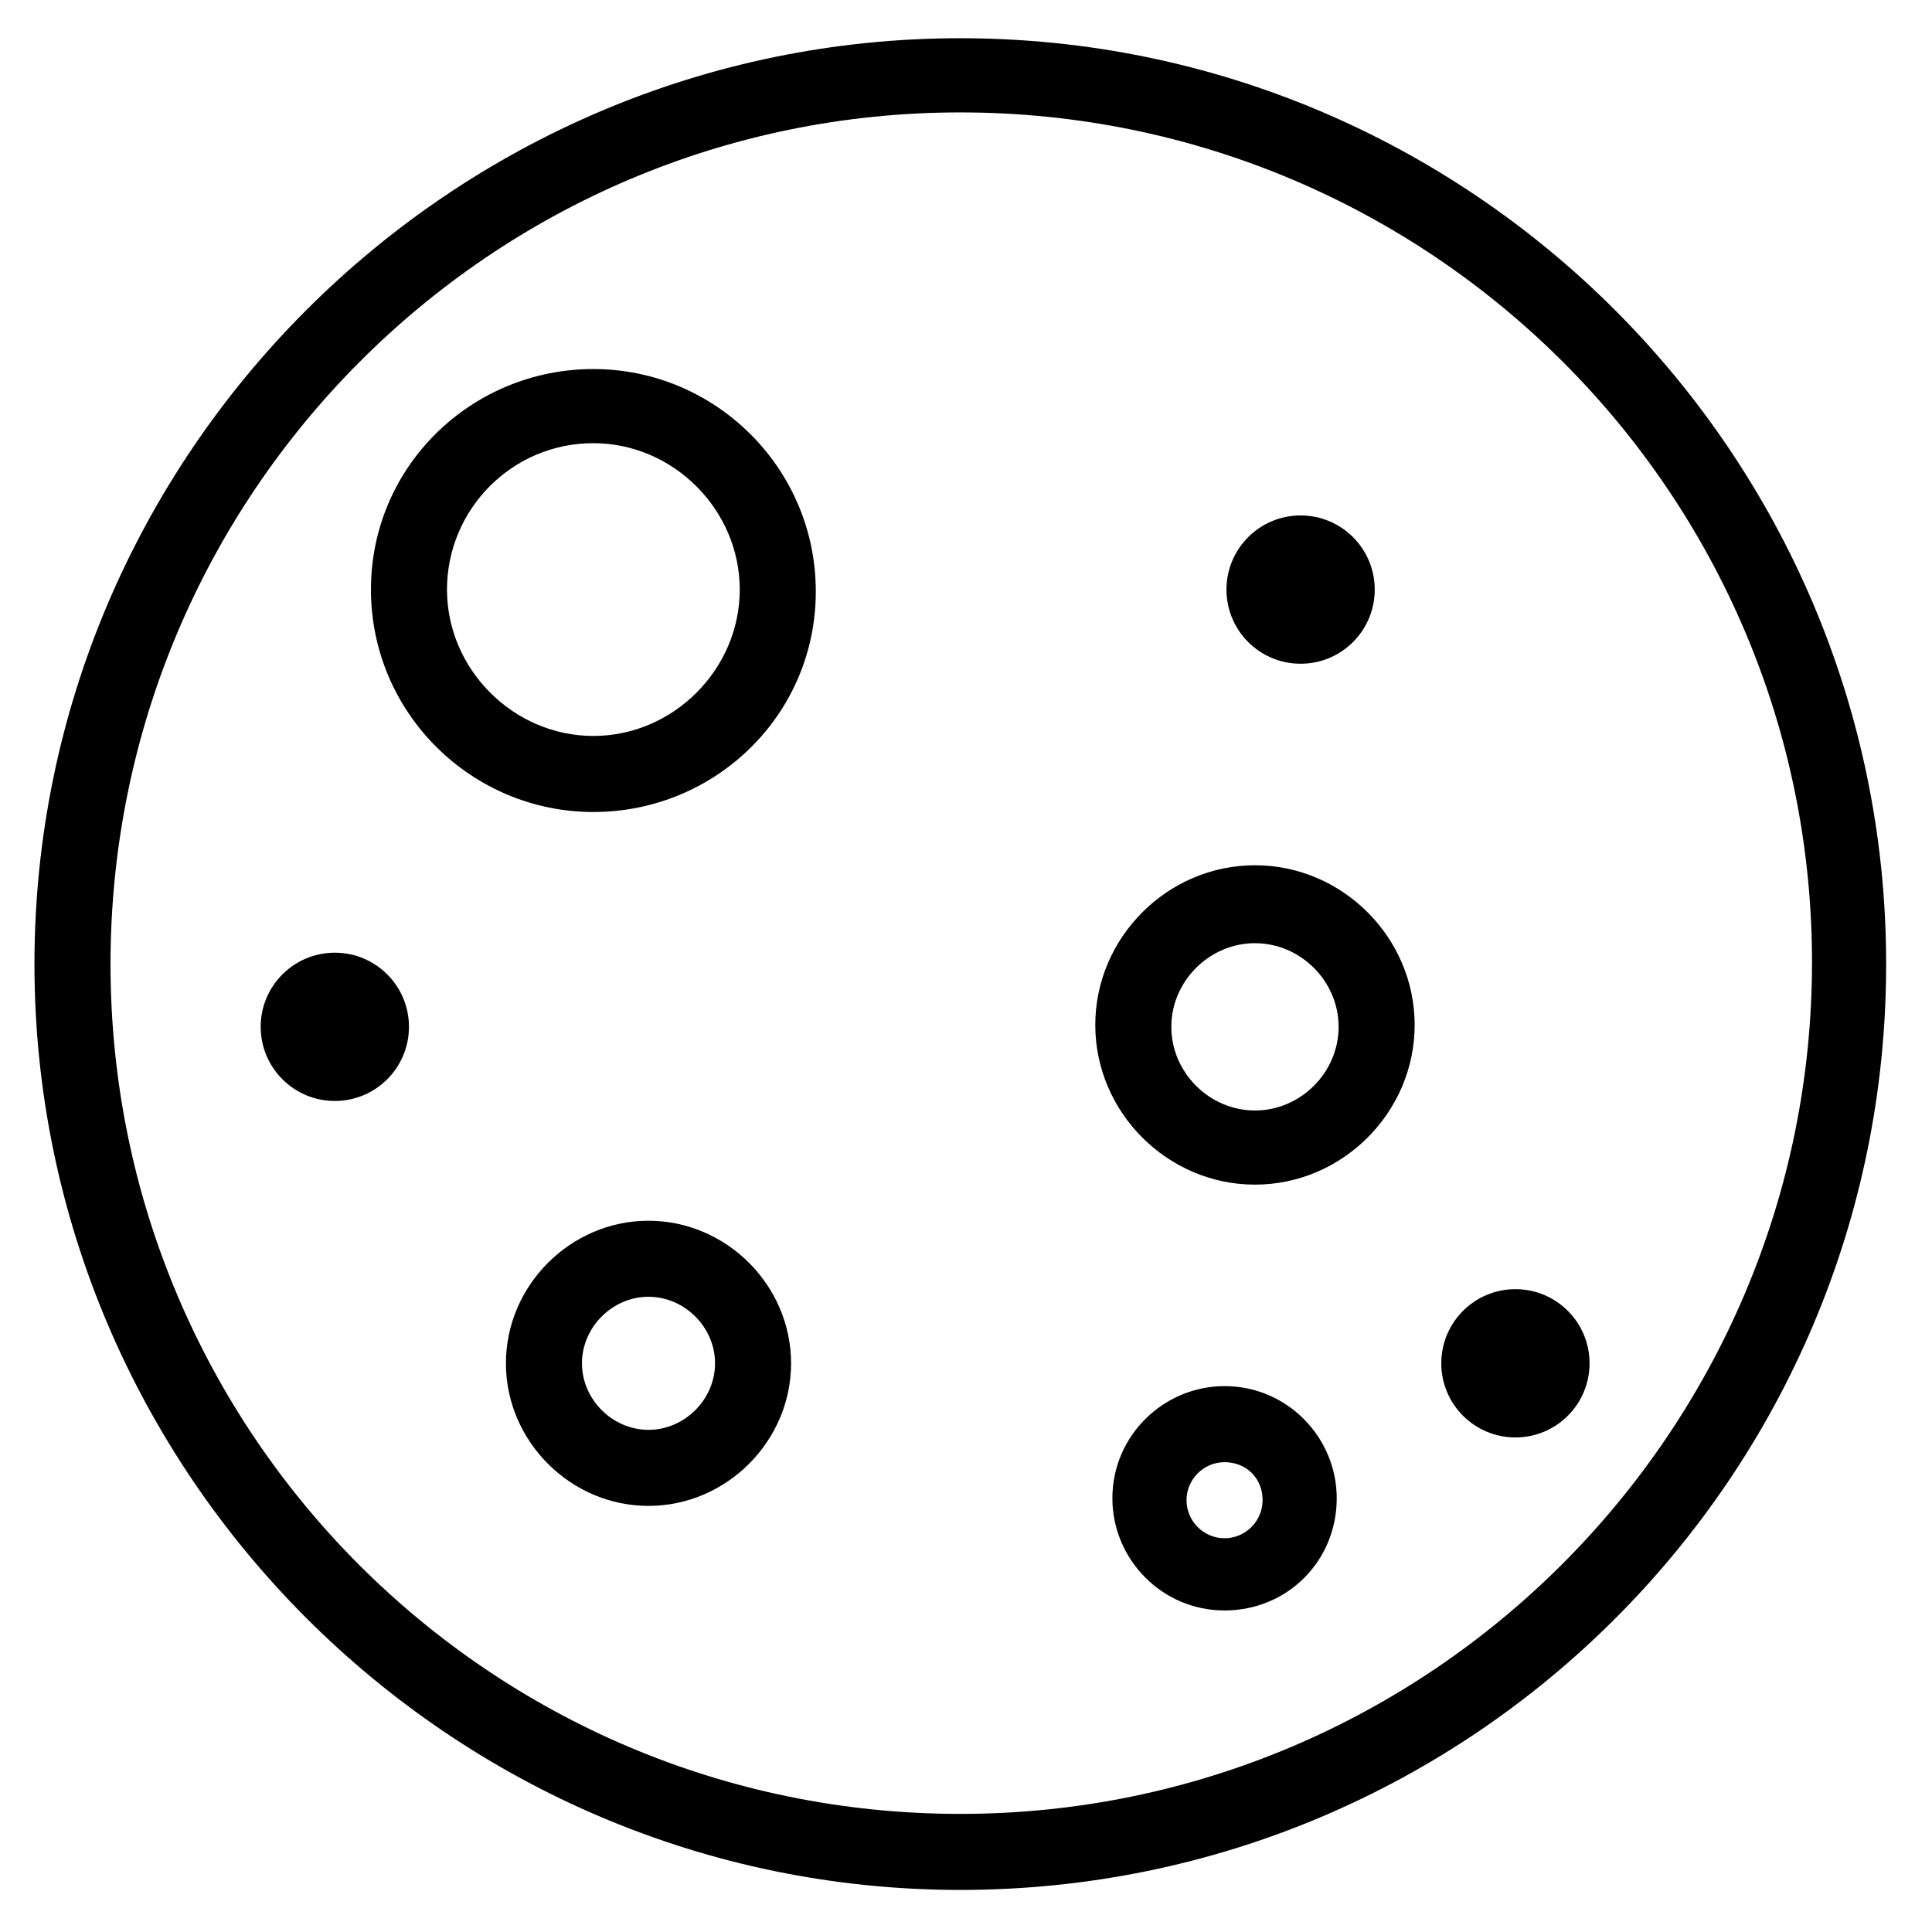
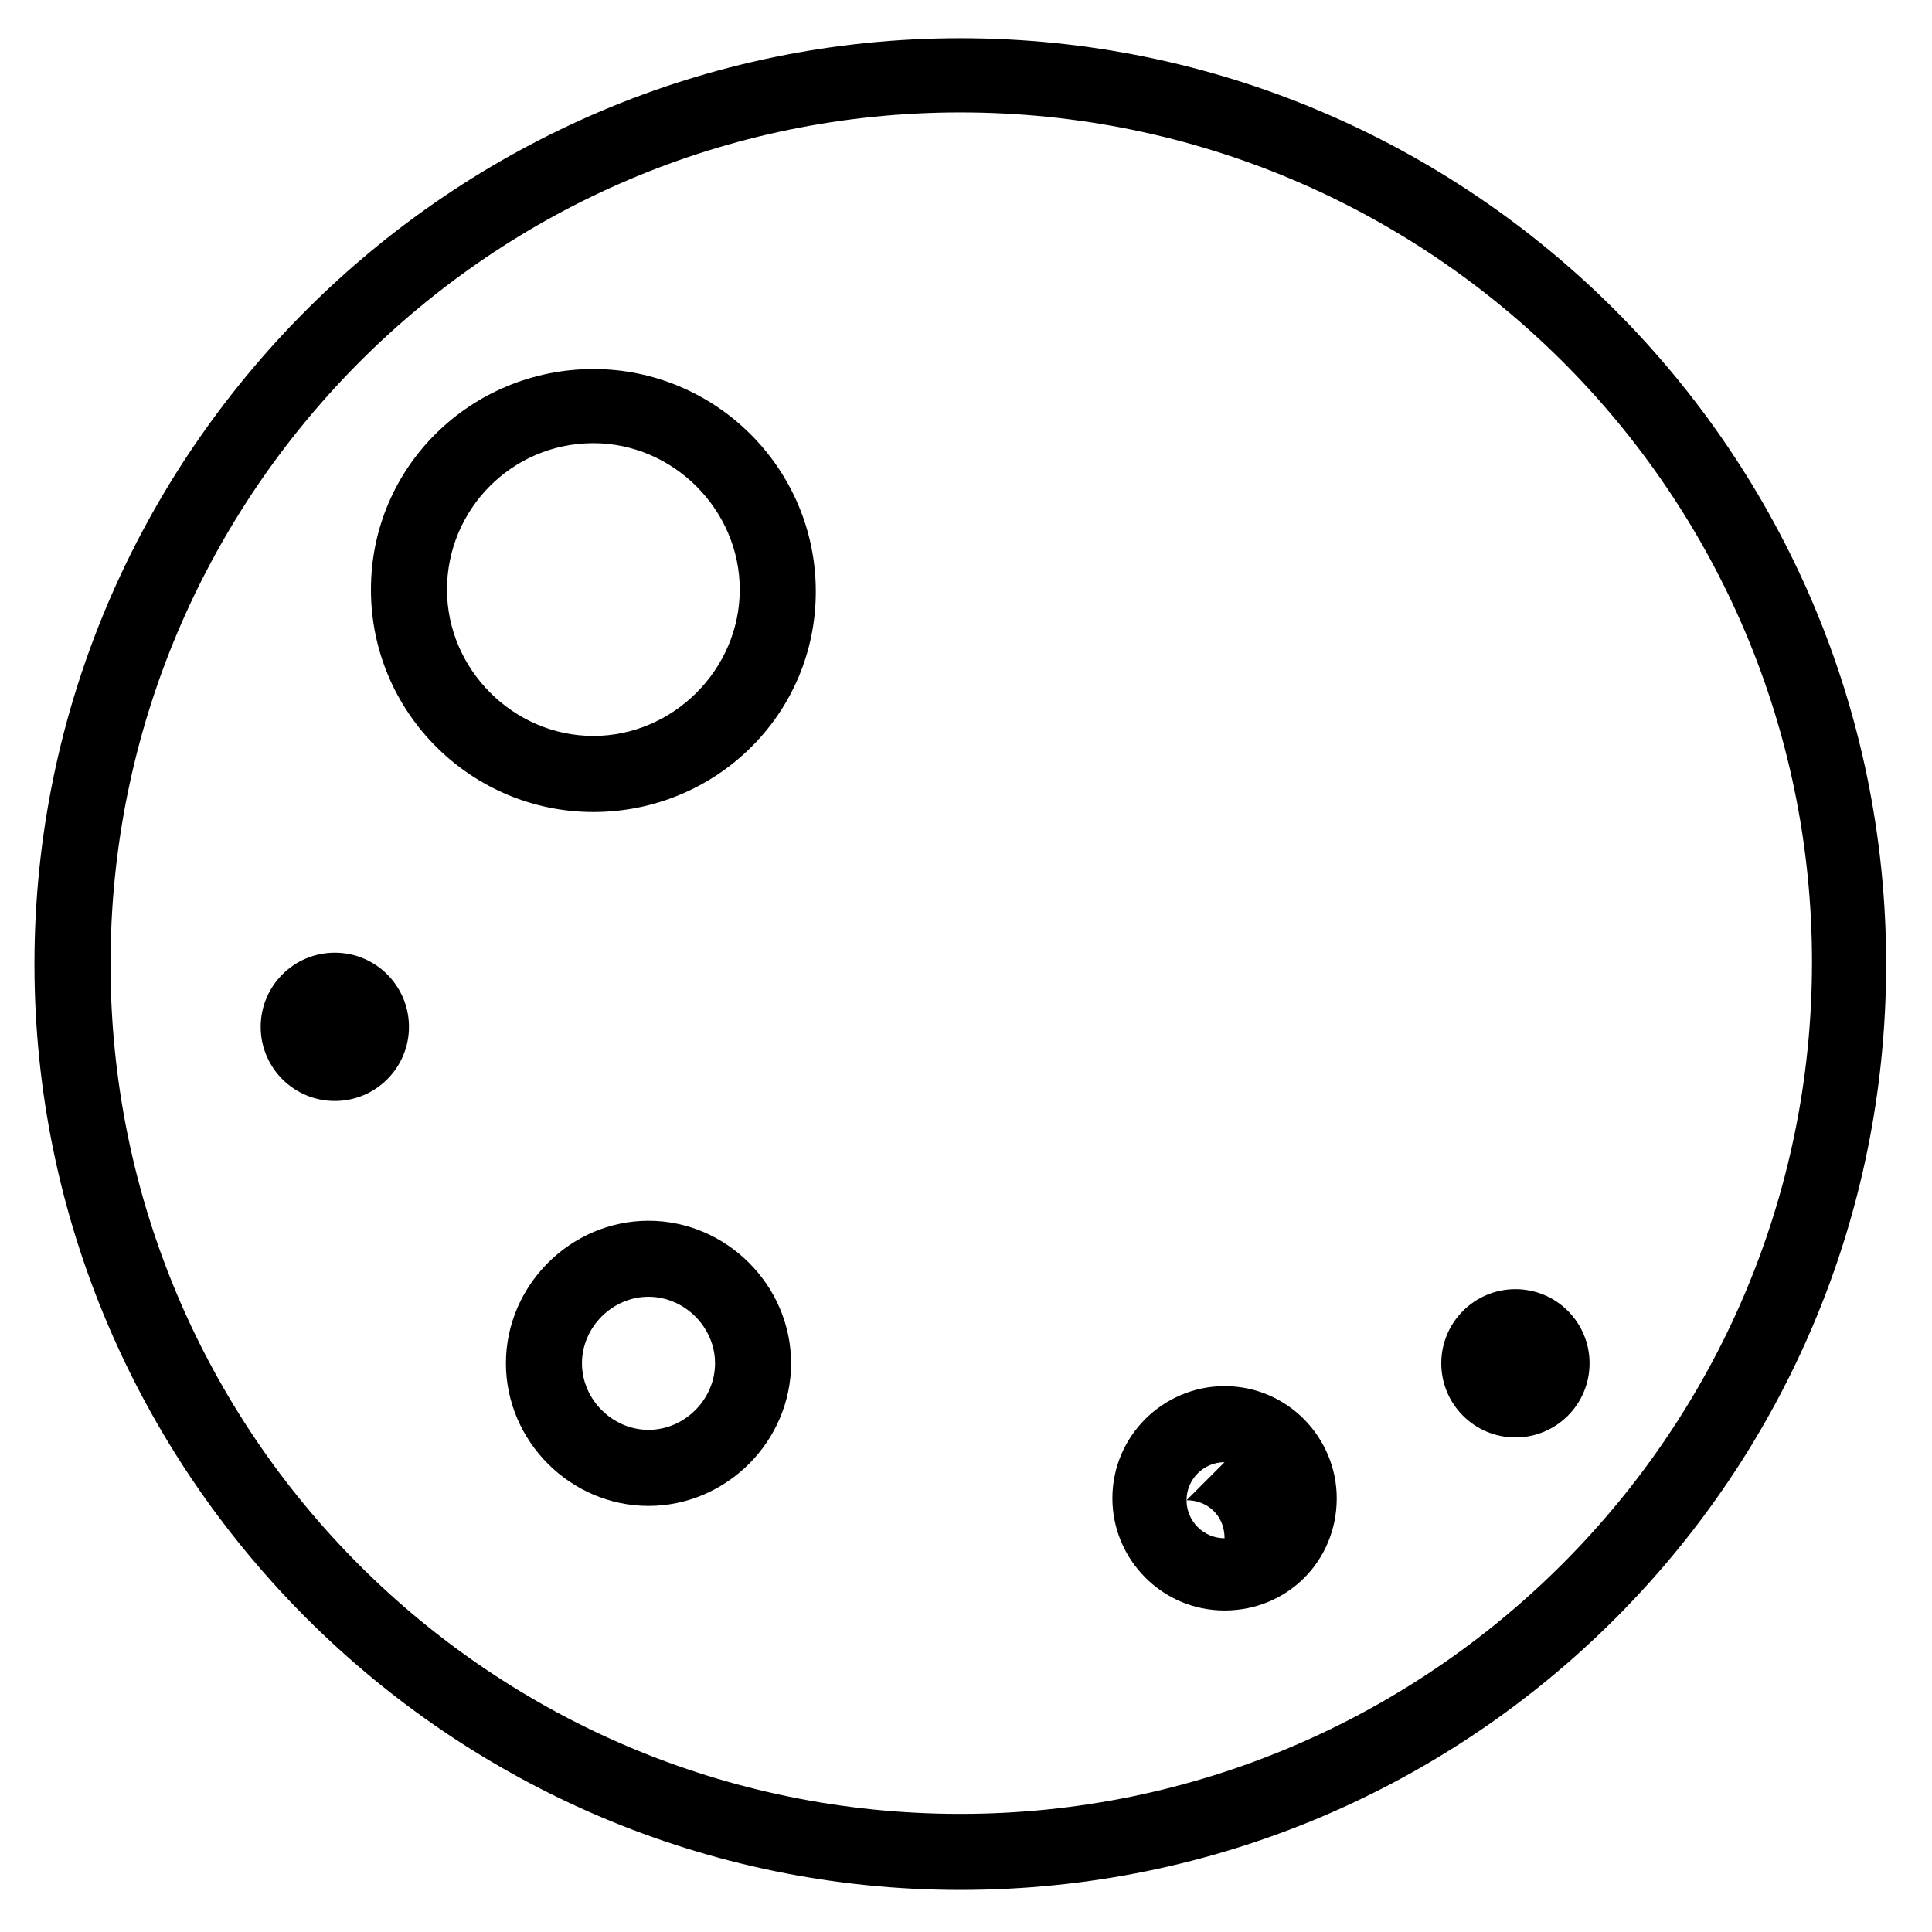
<svg xmlns="http://www.w3.org/2000/svg" fill="#000000" width="800px" height="800px" version="1.1" viewBox="144 144 512 512">
  <g>
    <path d="m398.49 644.85c-135.02 0-245.36-110.34-245.36-245.36 0-135.02 110.33-245.36 245.36-245.36 135.02 0 245.36 109.83 245.36 245.36 0 135.52-109.83 245.36-245.36 245.36zm0-471.06c-124.44 0-225.2 101.27-225.2 225.71s100.76 225.2 225.2 225.2c124.44 0 225.71-101.27 225.71-225.71 0-124.44-101.27-225.2-225.71-225.2z" />
    <path d="m301.25 359.19c-32.242 0-58.945-26.199-58.945-58.945 0-32.75 26.703-58.445 58.945-58.445s58.945 26.199 58.945 58.945c0.004 32.75-26.699 58.445-58.945 58.445zm0-97.742c-21.664 0-38.793 17.633-38.793 38.793 0 21.16 17.633 38.793 38.793 38.793s38.793-17.633 38.793-38.793c0.004-21.156-17.633-38.793-38.793-38.793z" />
    <path d="m315.86 543.08c-20.656 0-37.785-17.129-37.785-37.785s17.129-37.785 37.785-37.785 37.785 17.129 37.785 37.785c0 20.652-17.129 37.785-37.785 37.785zm0-55.422c-9.574 0-17.633 8.062-17.633 17.633 0 9.574 8.062 17.633 17.633 17.633 9.574 0 17.633-8.062 17.633-17.633 0-9.57-8.062-17.633-17.633-17.633z" />
-     <path d="m468.52 570.79c-16.625 0-29.727-13.602-29.727-29.727 0-16.625 13.602-29.727 29.727-29.727 16.625 0 29.727 13.602 29.727 29.727 0 16.629-13.102 29.727-29.727 29.727zm0-39.297c-5.543 0-10.078 4.535-10.078 10.078 0 5.543 4.535 10.078 10.078 10.078s10.078-4.535 10.078-10.078c0-6.047-4.535-10.078-10.078-10.078z" />
-     <path d="m508.32 300.25c0 10.852-8.797 19.648-19.648 19.648-10.852 0-19.648-8.797-19.648-19.648 0-10.852 8.797-19.652 19.648-19.652 10.852 0 19.648 8.801 19.648 19.652" />
+     <path d="m468.52 570.79c-16.625 0-29.727-13.602-29.727-29.727 0-16.625 13.602-29.727 29.727-29.727 16.625 0 29.727 13.602 29.727 29.727 0 16.629-13.102 29.727-29.727 29.727zm0-39.297c-5.543 0-10.078 4.535-10.078 10.078 0 5.543 4.535 10.078 10.078 10.078c0-6.047-4.535-10.078-10.078-10.078z" />
    <path d="m252.38 416.12c0 10.852-8.797 19.648-19.648 19.648s-19.648-8.797-19.648-19.648c0-10.852 8.797-19.648 19.648-19.648s19.648 8.797 19.648 19.648" />
    <path d="m565.25 505.29c0 10.852-8.797 19.648-19.648 19.648-10.852 0-19.648-8.797-19.648-19.648 0-10.852 8.797-19.648 19.648-19.648 10.852 0 19.648 8.797 19.648 19.648" />
-     <path d="m476.58 457.94c-23.176 0-42.32-19.145-42.32-42.32 0-23.176 19.145-42.32 42.32-42.32s42.32 19.145 42.32 42.32c0 23.176-19.145 42.32-42.32 42.32zm0-63.984c-12.09 0-22.168 10.078-22.168 22.168s10.078 22.168 22.168 22.168 22.168-10.078 22.168-22.168c0-12.094-10.078-22.168-22.168-22.168z" />
  </g>
</svg>